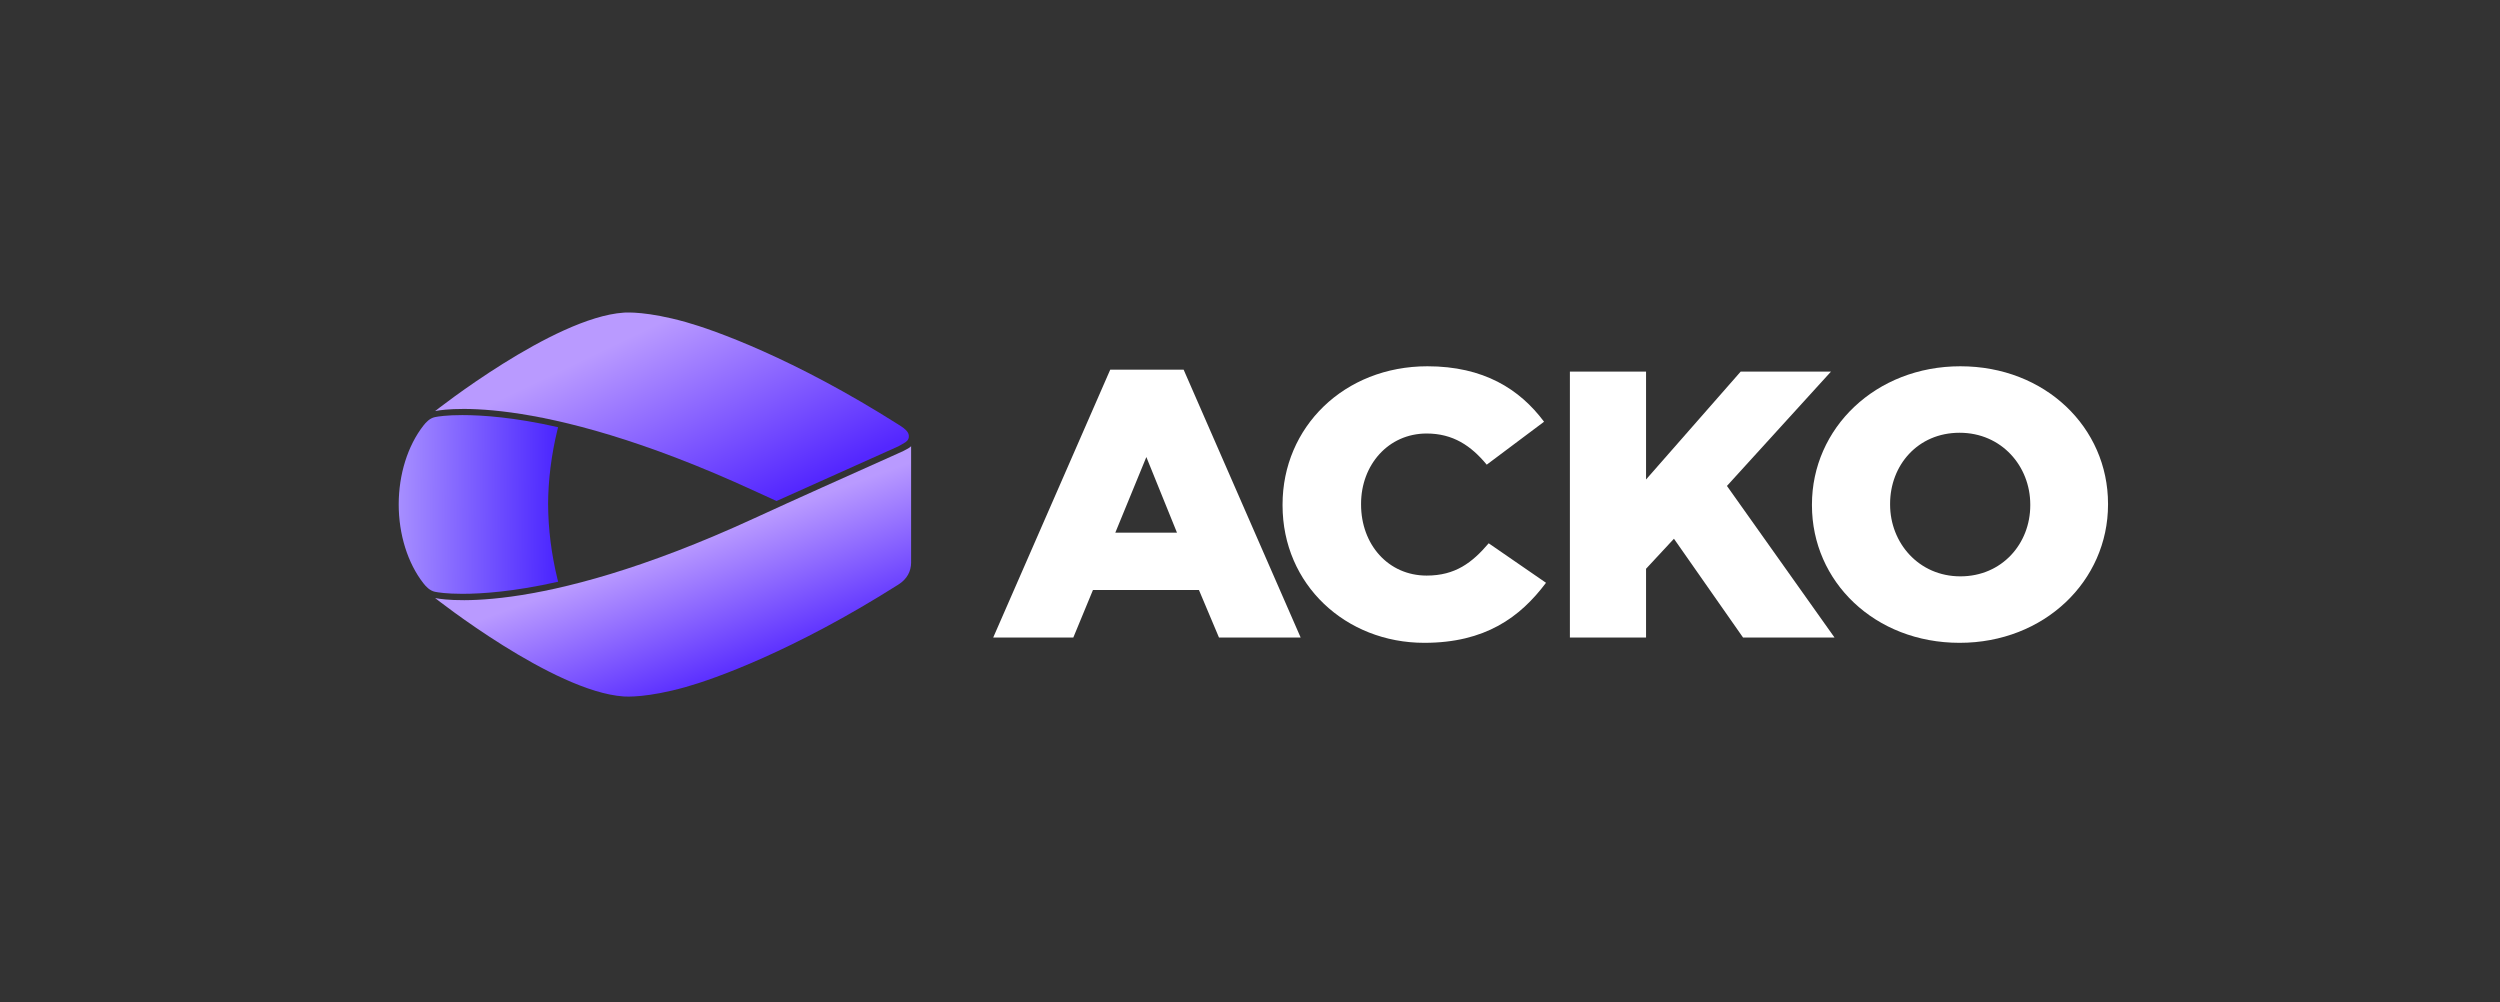
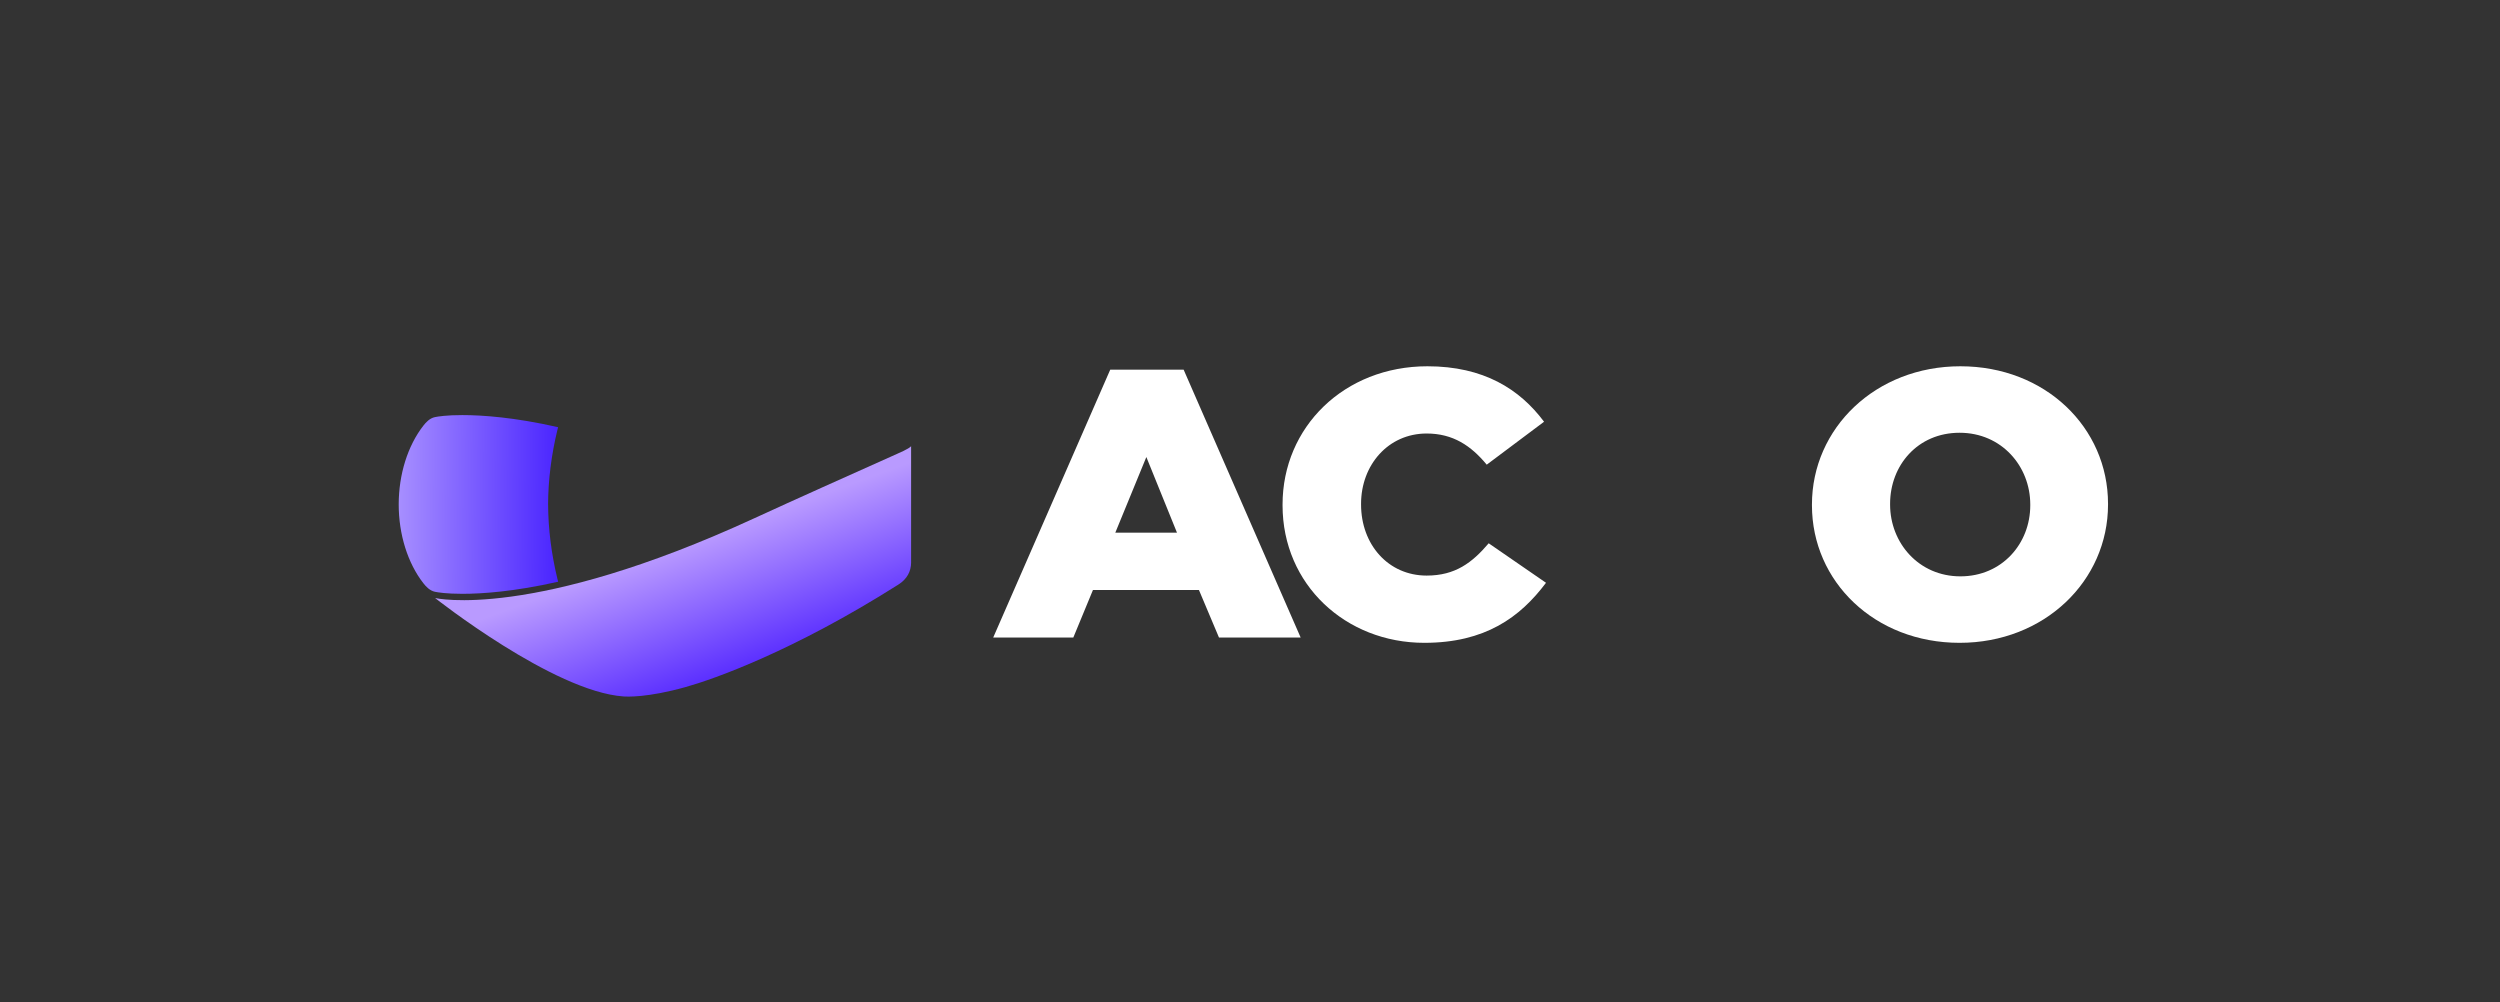
<svg xmlns="http://www.w3.org/2000/svg" width="232" height="93" viewBox="0 0 232 93" fill="none">
  <rect x="0" y="0" width="232" height="93" fill="#333333" stroke="none" />
  <path d="M103.029 34.307H109.842L120.7 59.162H113.121L111.263 54.755H101.425L99.604 59.162H92.17L103.029 34.307ZM109.223 49.43L106.381 42.413L103.501 49.43H109.223Z" fill="white" />
  <path d="M119.021 46.893V46.822C119.021 39.629 124.743 33.99 132.465 33.99C137.675 33.99 141.027 36.105 143.288 39.137L137.969 43.122C136.511 41.359 134.835 40.23 132.393 40.23C128.823 40.23 126.307 43.157 126.307 46.752V46.822C126.307 50.523 128.823 53.414 132.393 53.414C135.054 53.414 136.62 52.215 138.151 50.417L143.47 54.083C141.063 57.291 137.82 59.654 132.174 59.654C124.886 59.654 119.021 54.259 119.021 46.893Z" fill="white" />
-   <path d="M145.686 34.483H152.753V44.497L161.536 34.483H169.916L160.26 45.095L170.243 59.162H161.754L155.342 49.995L152.753 52.781V59.162H145.686V34.483Z" fill="white" />
  <path d="M168.149 46.893V46.822C168.149 39.735 174.053 33.99 181.923 33.99C189.794 33.99 195.625 39.667 195.625 46.752V46.822C195.625 53.91 189.721 59.654 181.85 59.654C173.98 59.654 168.149 53.977 168.149 46.893ZM188.409 46.893V46.822C188.409 43.263 185.748 40.16 181.85 40.16C177.953 40.16 175.401 43.192 175.401 46.752V46.822C175.401 50.382 178.062 53.485 181.923 53.485C185.784 53.485 188.409 50.453 188.409 46.893Z" fill="white" />
  <path d="M84.551 41.404V52.198C84.551 53.028 84.166 53.743 83.384 54.239C73.616 60.432 66.222 63.033 63.633 63.757C60.066 64.757 58.175 64.651 57.866 64.631C51.35 64.176 40.377 55.497 40.377 55.497C40.377 55.497 49.332 57.614 70.022 48.084C73.901 46.298 78.232 44.368 83.266 42.11C83.266 42.11 84.366 41.65 84.551 41.407V41.404Z" fill="url(#paint0_linear_3_1698)" />
-   <path d="M84.033 41.037C84.09 40.99 84.163 40.929 84.196 40.888C84.242 40.832 84.281 40.776 84.305 40.709C84.372 40.527 84.351 40.301 84.245 40.134C84.054 39.829 83.733 39.627 83.381 39.404C73.616 33.214 66.222 30.61 63.633 29.885C60.066 28.888 58.175 28.991 57.866 29.014C51.353 29.469 40.377 38.149 40.377 38.149C40.377 38.149 49.332 36.032 70.022 45.562C70.689 45.87 71.368 46.18 72.062 46.494L83.366 41.421C83.366 41.421 83.936 41.11 84.036 41.034L84.033 41.037Z" fill="url(#paint1_linear_3_1698)" />
  <path d="M50.862 46.813C50.874 44.511 51.171 42.206 51.72 39.928L51.792 39.644C47.719 38.717 44.713 38.52 42.91 38.52C41.422 38.52 40.631 38.653 40.361 38.708C39.876 38.811 39.534 39.186 39.288 39.5C37.833 41.368 37 44.033 37 46.813C37 49.59 37.833 52.259 39.291 54.127C39.537 54.44 39.879 54.813 40.364 54.918C40.634 54.974 41.425 55.106 42.913 55.106C44.716 55.106 47.719 54.909 51.795 53.983L51.723 53.698C51.174 51.42 50.877 49.115 50.865 46.813H50.862Z" fill="url(#paint2_linear_3_1698)" />
  <defs>
    <linearGradient id="paint0_linear_3_1698" x1="63.318" y1="50.641" x2="67.969" y2="63.345" gradientUnits="userSpaceOnUse">
      <stop stop-color="#B99AFF" />
      <stop offset="1" stop-color="#5427FF" />
    </linearGradient>
    <linearGradient id="paint1_linear_3_1698" x1="58.333" y1="31.343" x2="66.74" y2="48.934" gradientUnits="userSpaceOnUse">
      <stop stop-color="#B99AFF" />
      <stop offset="1" stop-color="#5427FF" />
    </linearGradient>
    <linearGradient id="paint2_linear_3_1698" x1="36.788" y1="46.772" x2="52.88" y2="46.885" gradientUnits="userSpaceOnUse">
      <stop stop-color="#A890FF" />
      <stop offset="1" stop-color="#431DFF" />
    </linearGradient>
  </defs>
</svg>